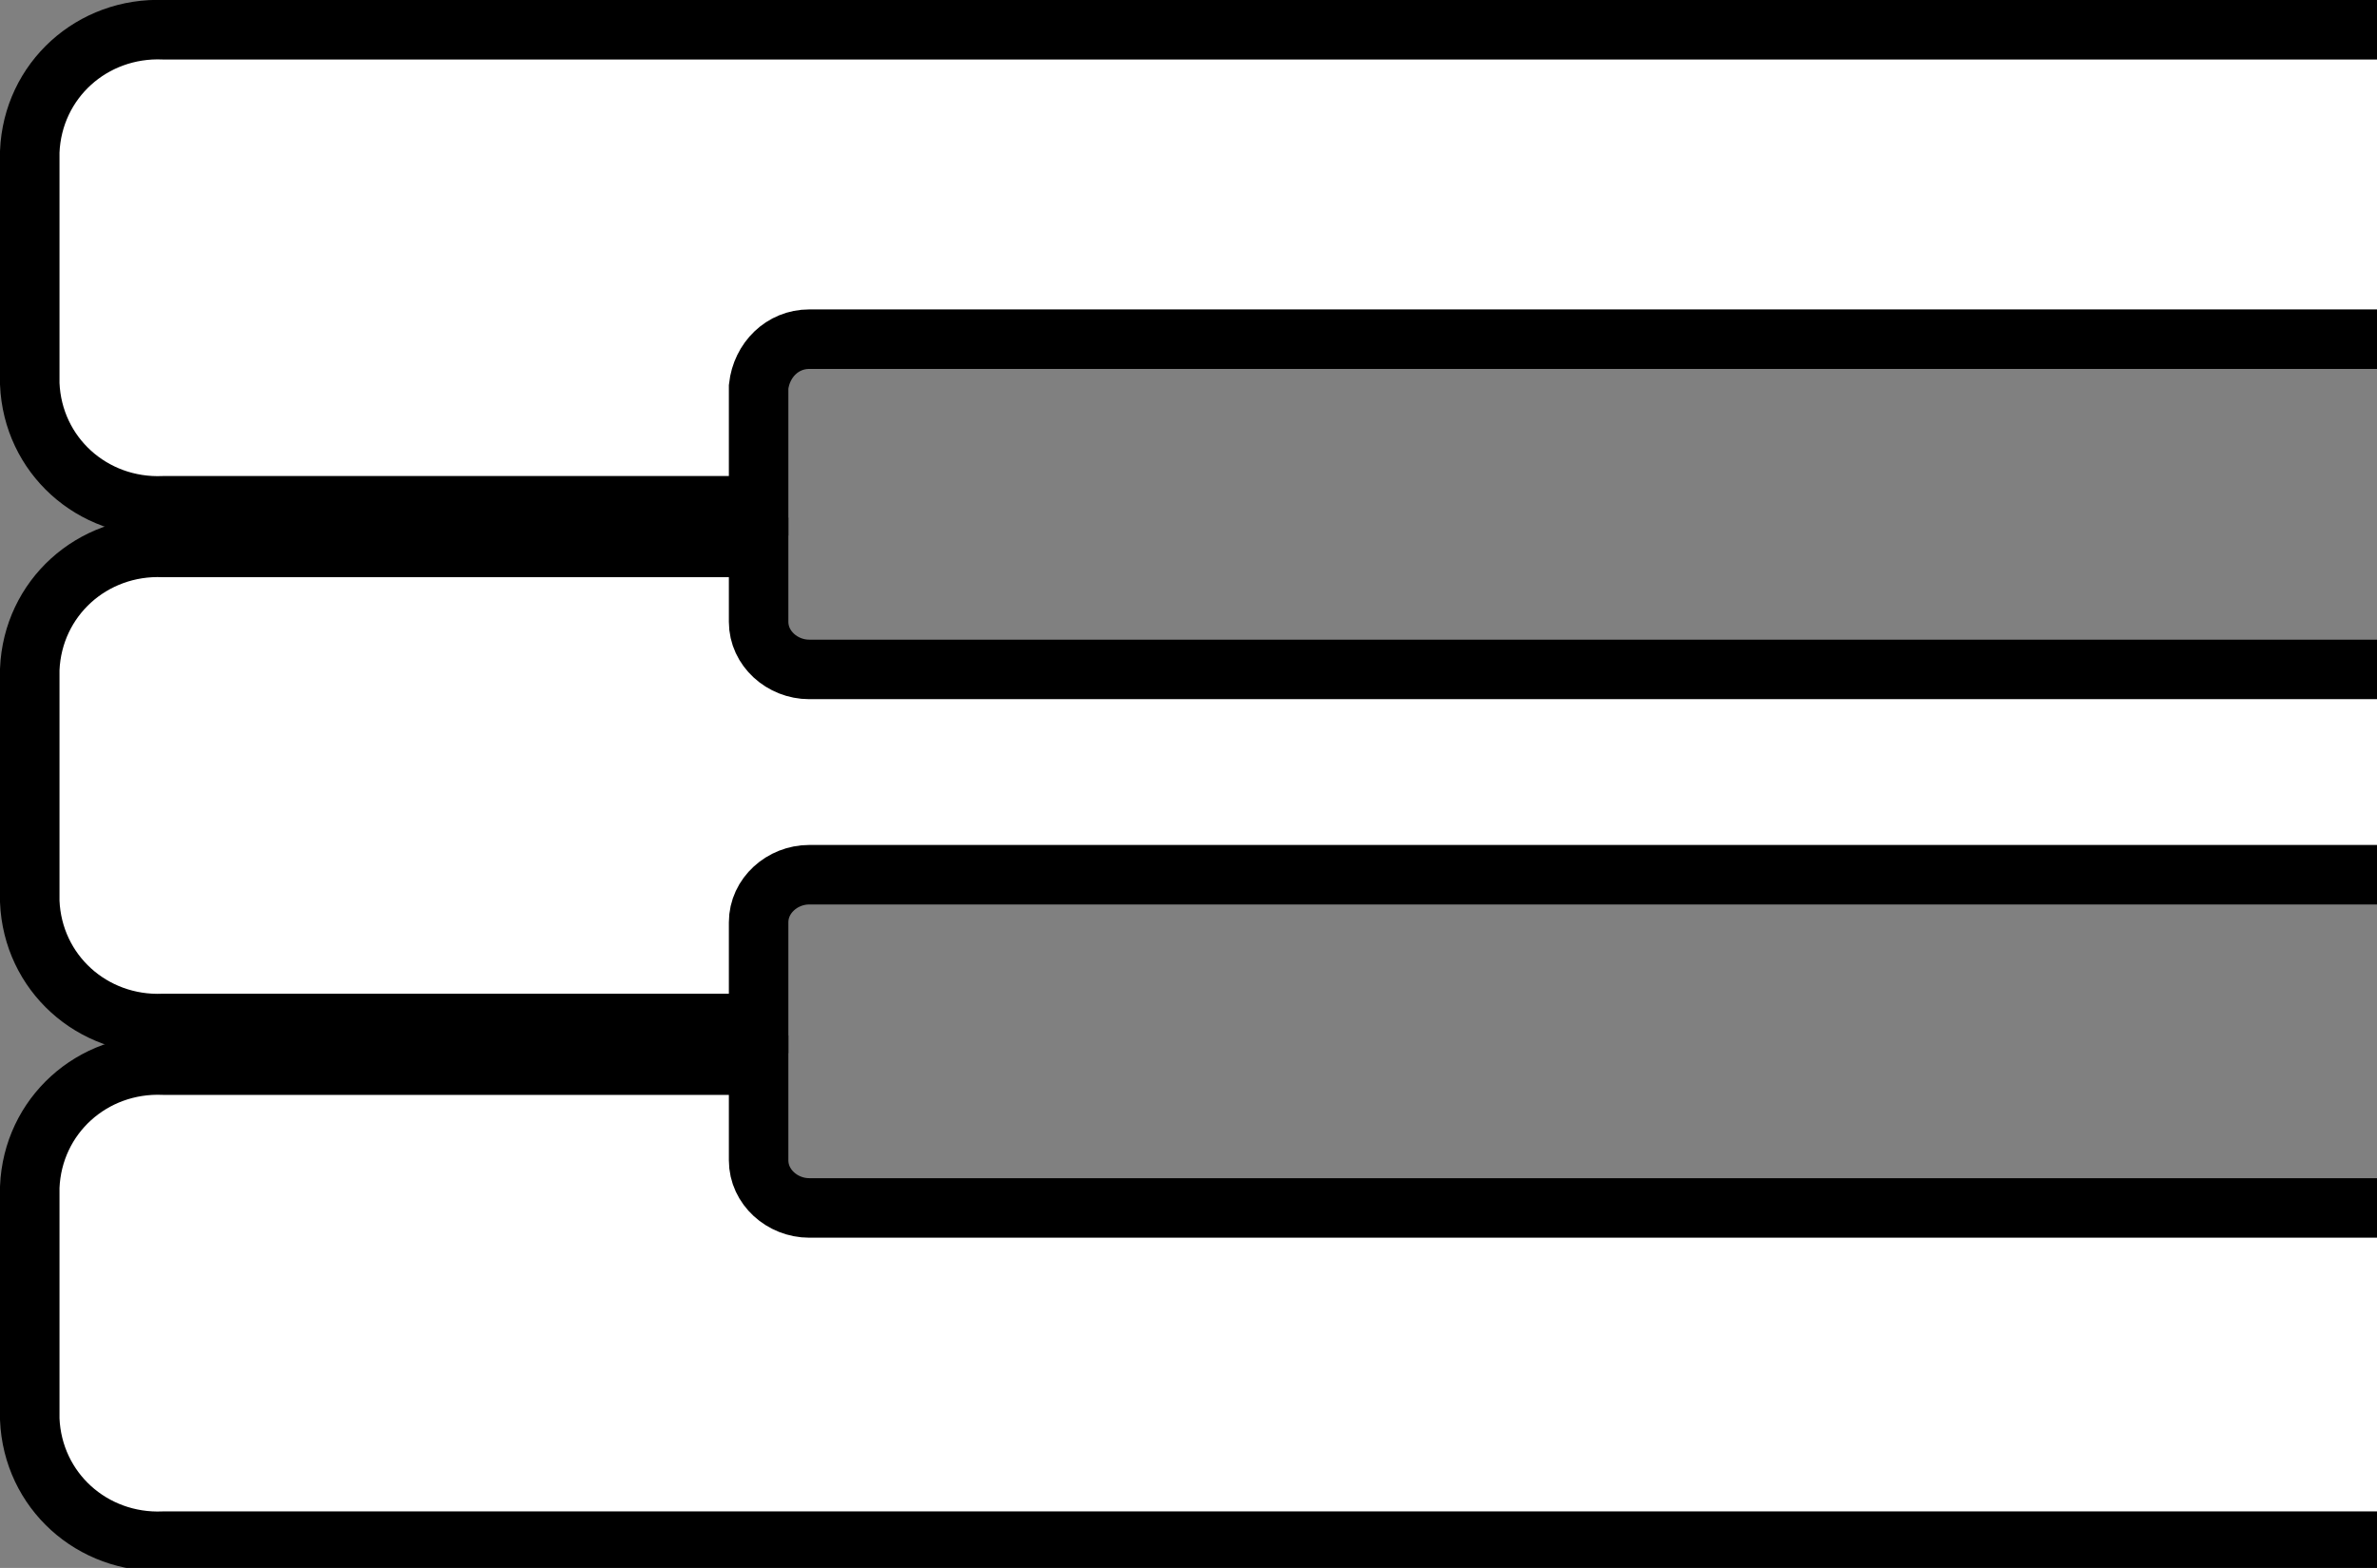
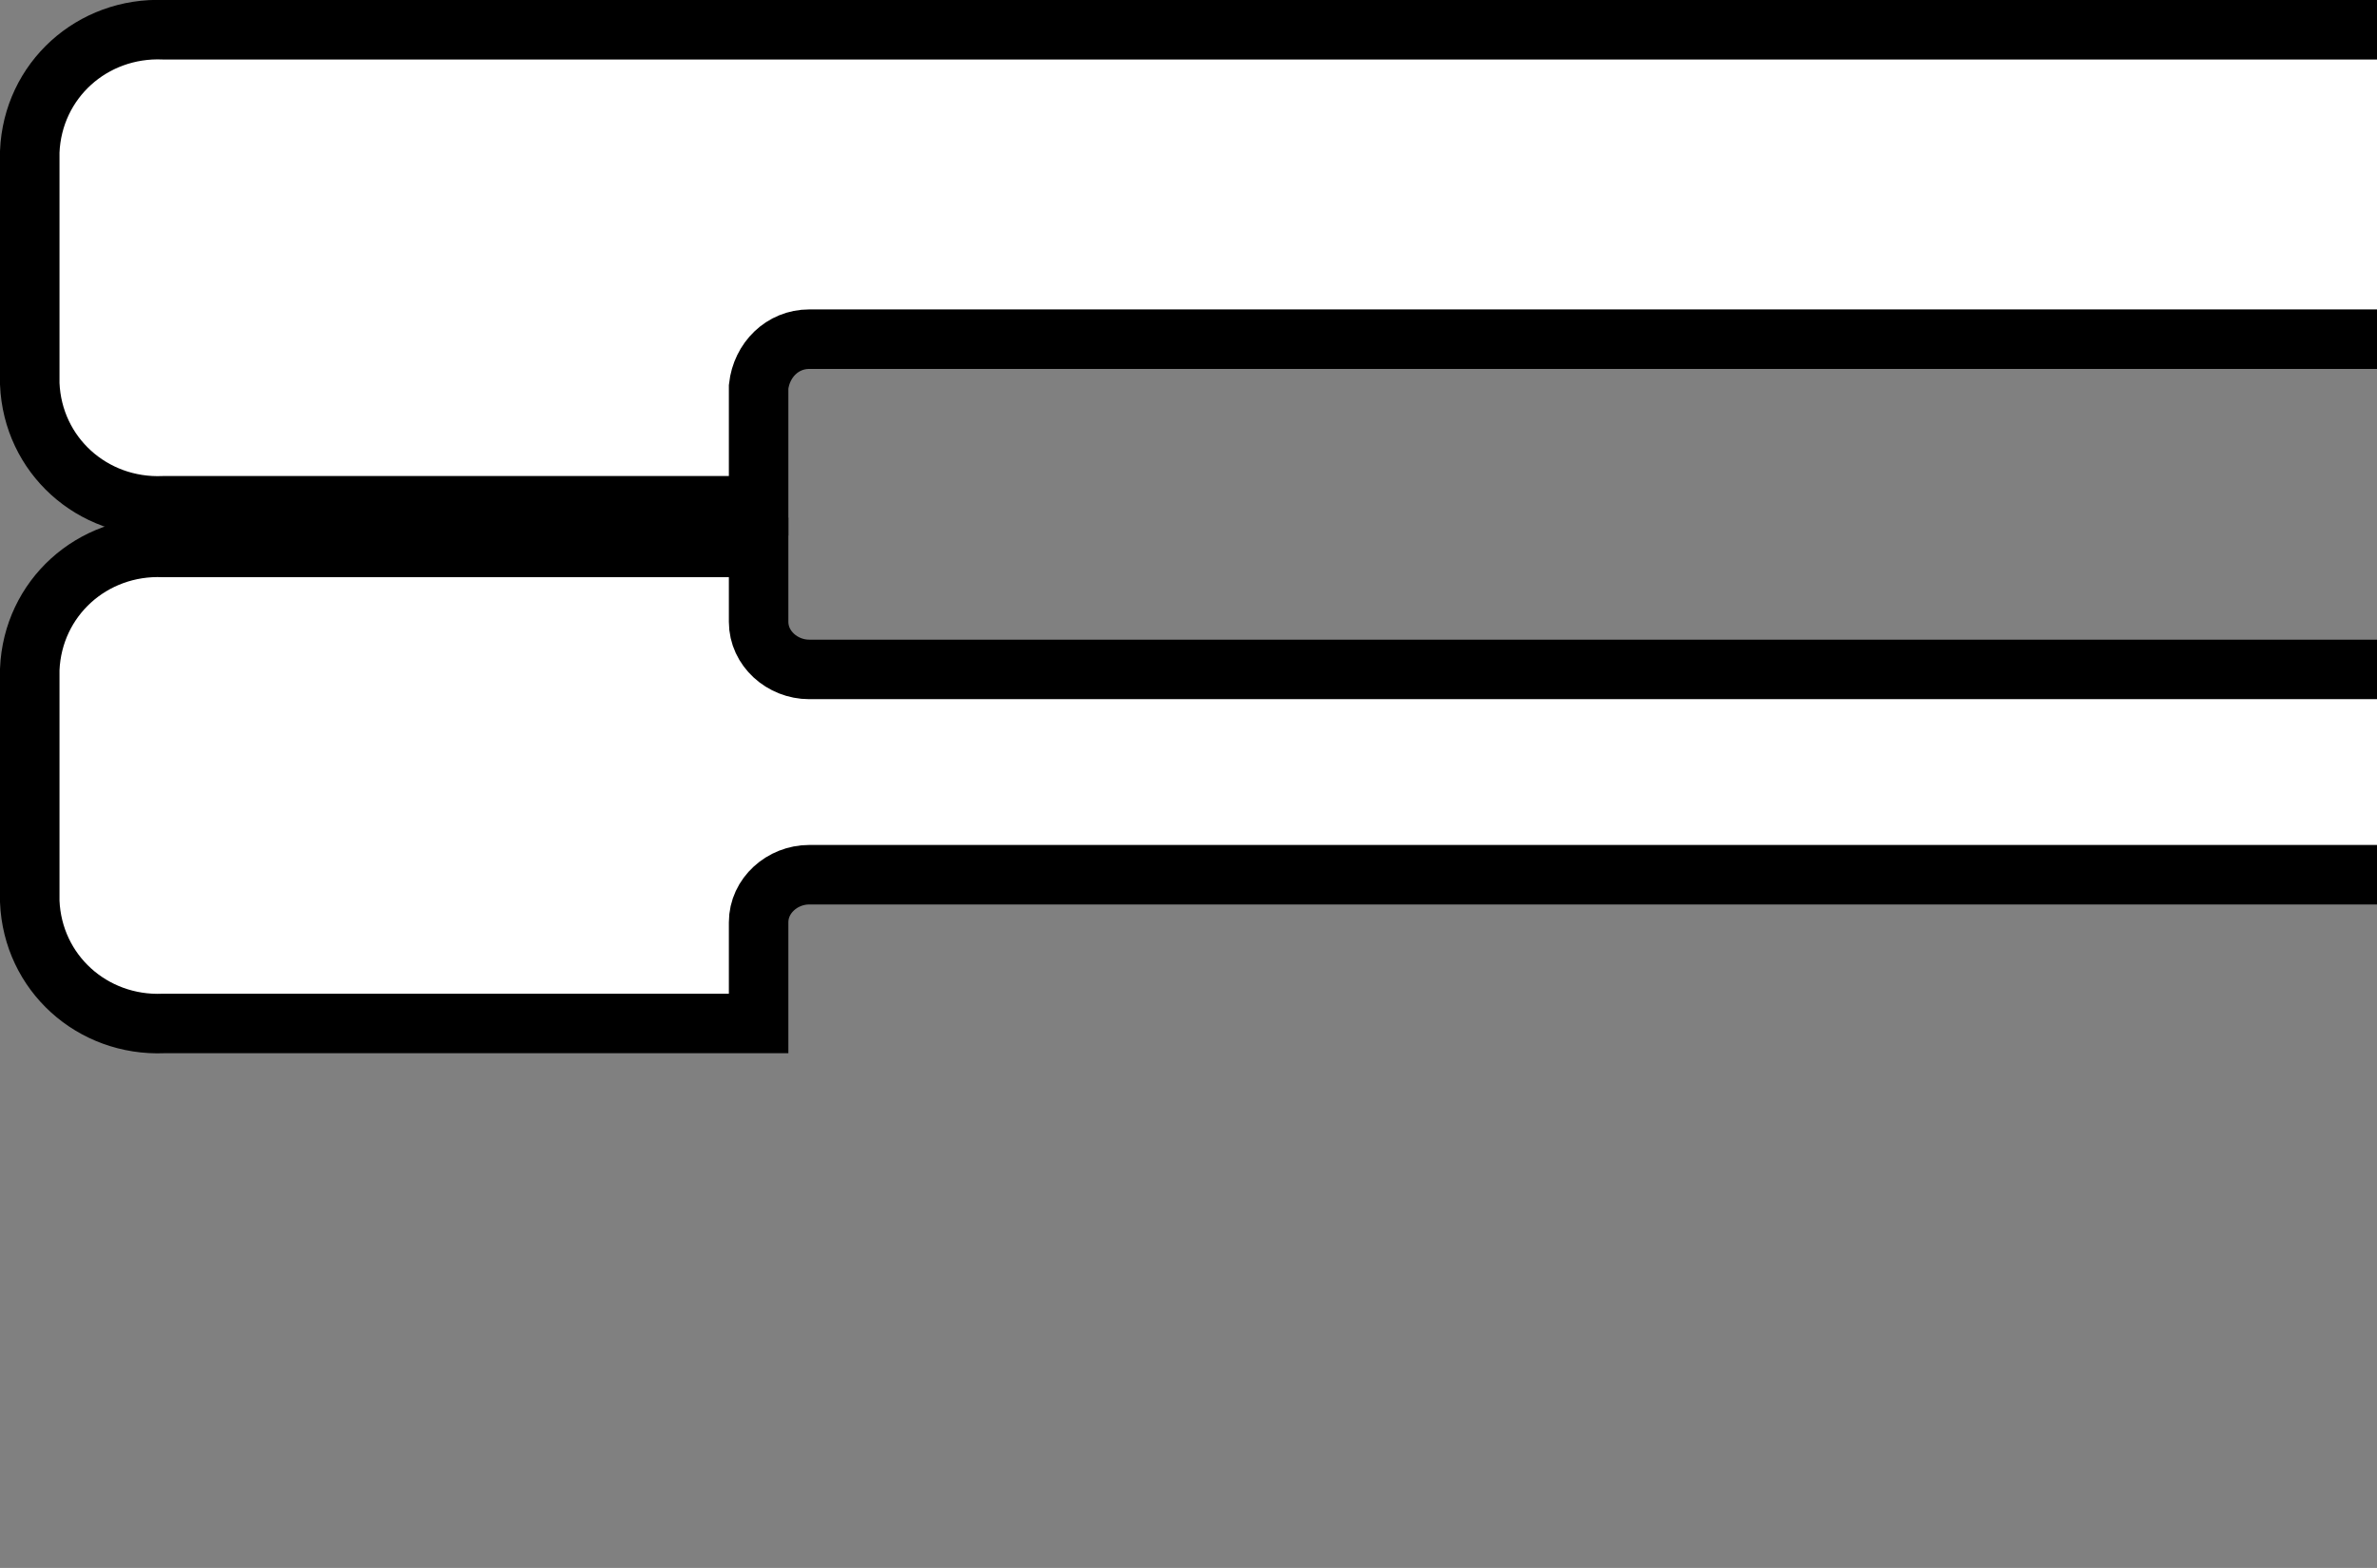
<svg xmlns="http://www.w3.org/2000/svg" xmlns:xlink="http://www.w3.org/1999/xlink" version="1.1" id="Layer_1" x="0px" y="0px" viewBox="0 0 79.9 52.7" style="enable-background:new 0 0 79.9 52.7;" xml:space="preserve">
  <rect x="0" y="0" width="79.9" height="52.7" fill="#808080" stroke="none" />
  <style type="text/css">
	.st0{clip-path:url(#SVGID_2_);}
	.st1{fill:#FFFFFF;stroke:#000000;stroke-width:2;stroke-miterlimit:10;}
</style>
  <title>Asset 1</title>
  <g id="Layer_2_1_">
    <g id="Layer_1-2">
      <g>
        <defs>
          <rect id="SVGID_1_" x="-22" y="-38.9" width="102" height="136.9" />
        </defs>
        <clipPath id="SVGID_2_">
          <use xlink:href="#SVGID_1_" style="overflow:visible;" />
        </clipPath>
        <g class="st0">
-           <path class="st1" d="M135,1H5.5C3.1,0.9,1.1,2.7,1,5.1v7.8c0.1,2.4,2.1,4.2,4.5,4.1h20v-4c0.1-0.9,0.8-1.6,1.7-1.6h71      c0.9,0,1.7,0.7,1.7,1.6v4H135c2.4,0.1,4.4-1.7,4.5-4.1V5.1C139.4,2.7,137.4,0.9,135,1z" />
-           <path class="st1" d="M135,35.8H99.9V39c0,0.9-0.8,1.6-1.7,1.6h-71c-0.9,0-1.7-0.7-1.7-1.6v-3.2h-20c-2.4-0.1-4.4,1.7-4.5,4.1      v7.8c0.1,2.4,2.1,4.2,4.5,4.1H135c2.4,0.1,4.4-1.7,4.5-4.1v-7.8C139.4,37.4,137.4,35.6,135,35.8z" />
+           <path class="st1" d="M135,1H5.5C3.1,0.9,1.1,2.7,1,5.1v7.8c0.1,2.4,2.1,4.2,4.5,4.1h20v-4c0.1-0.9,0.8-1.6,1.7-1.6h71      c0.9,0,1.7,0.7,1.7,1.6v4H135c2.4,0.1,4.4-1.7,4.5-4.1C139.4,2.7,137.4,0.9,135,1z" />
          <path class="st1" d="M135,18.4H99.9v2.5c0,0.9-0.8,1.6-1.7,1.6h-71c-0.9,0-1.7-0.7-1.7-1.6v-2.5h-20c-2.4-0.1-4.4,1.7-4.5,4.1      v7.8c0.1,2.4,2.1,4.2,4.5,4.1h20V31c0-0.9,0.8-1.6,1.7-1.6h71c0.9,0,1.7,0.7,1.7,1.6v3.2H135c2.4,0.1,4.4-1.7,4.5-4.1v-7.8      C139.4,20.1,137.4,18.3,135,18.4z" />
        </g>
      </g>
    </g>
  </g>
</svg>